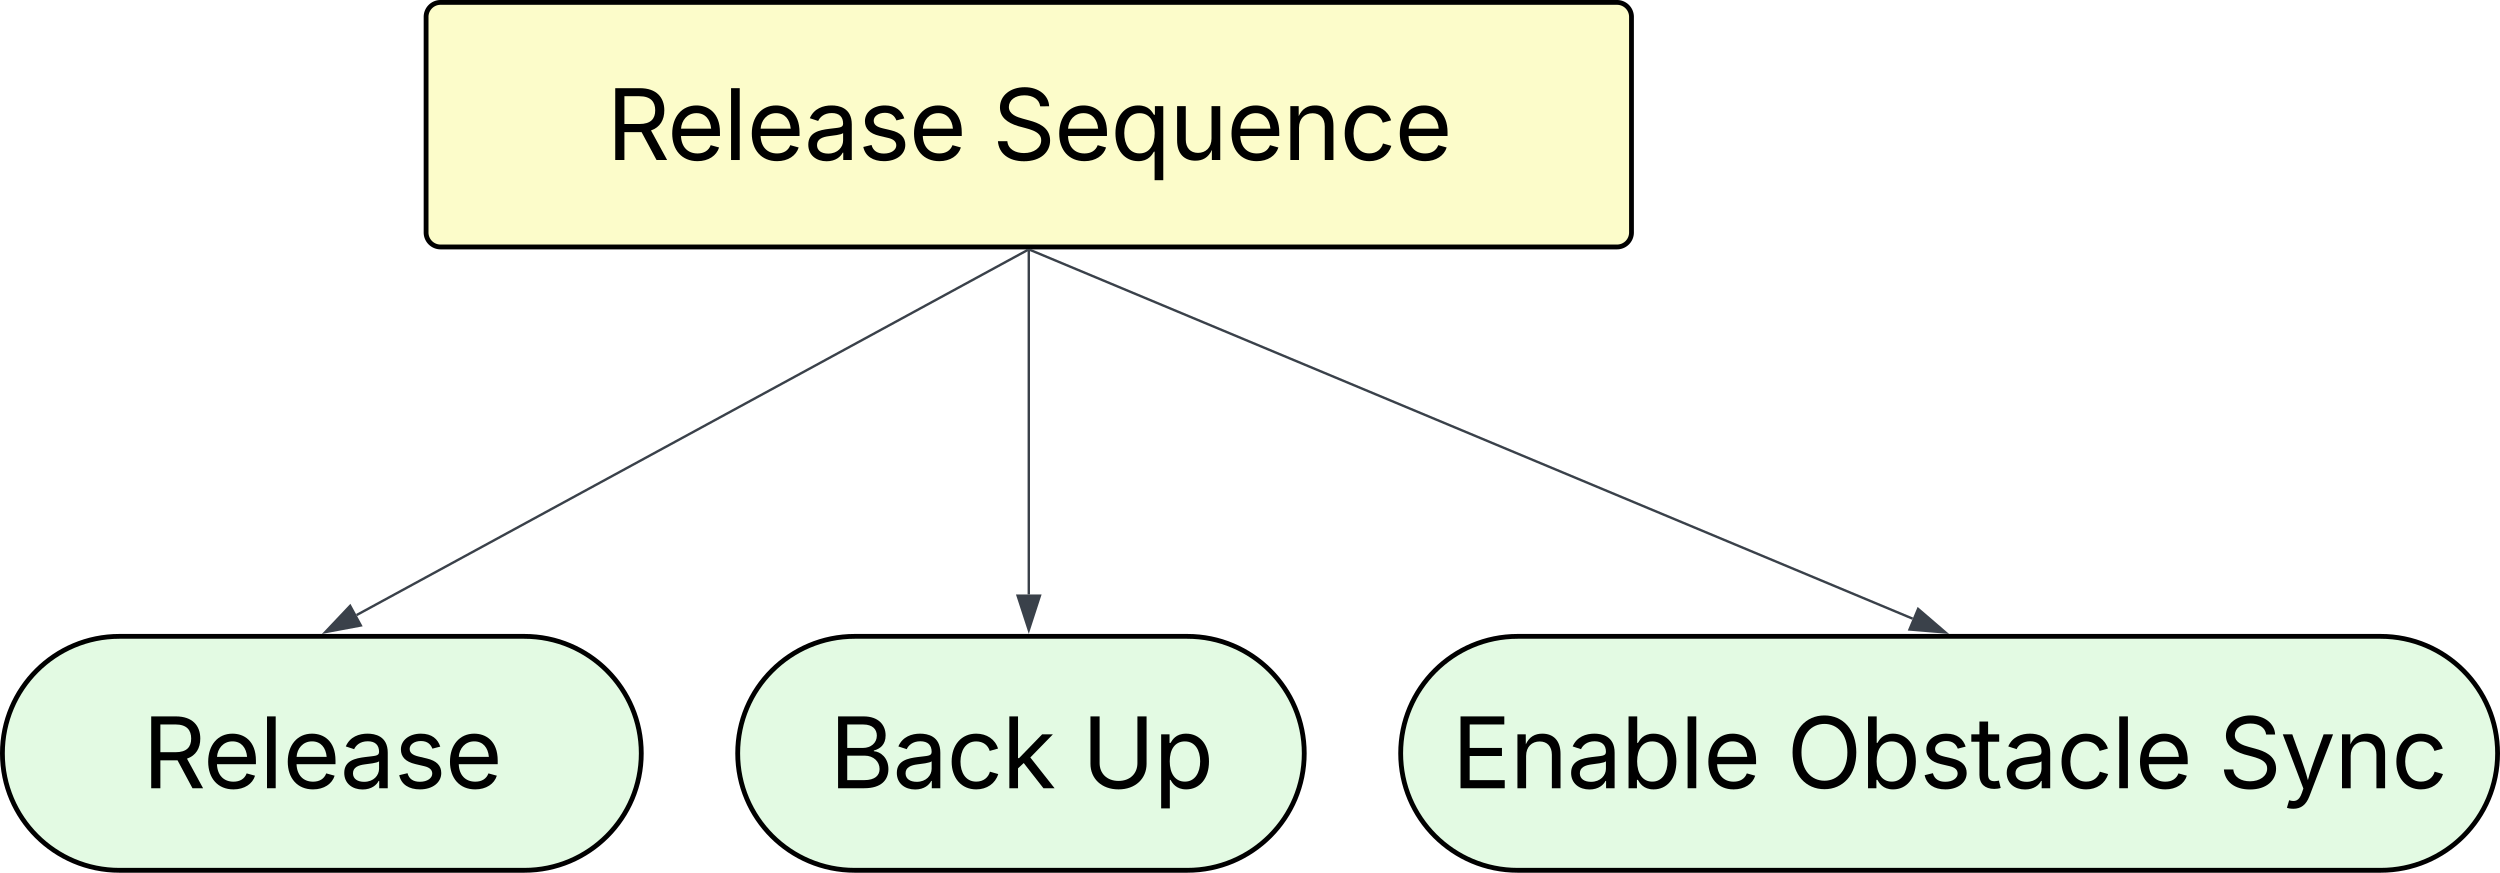
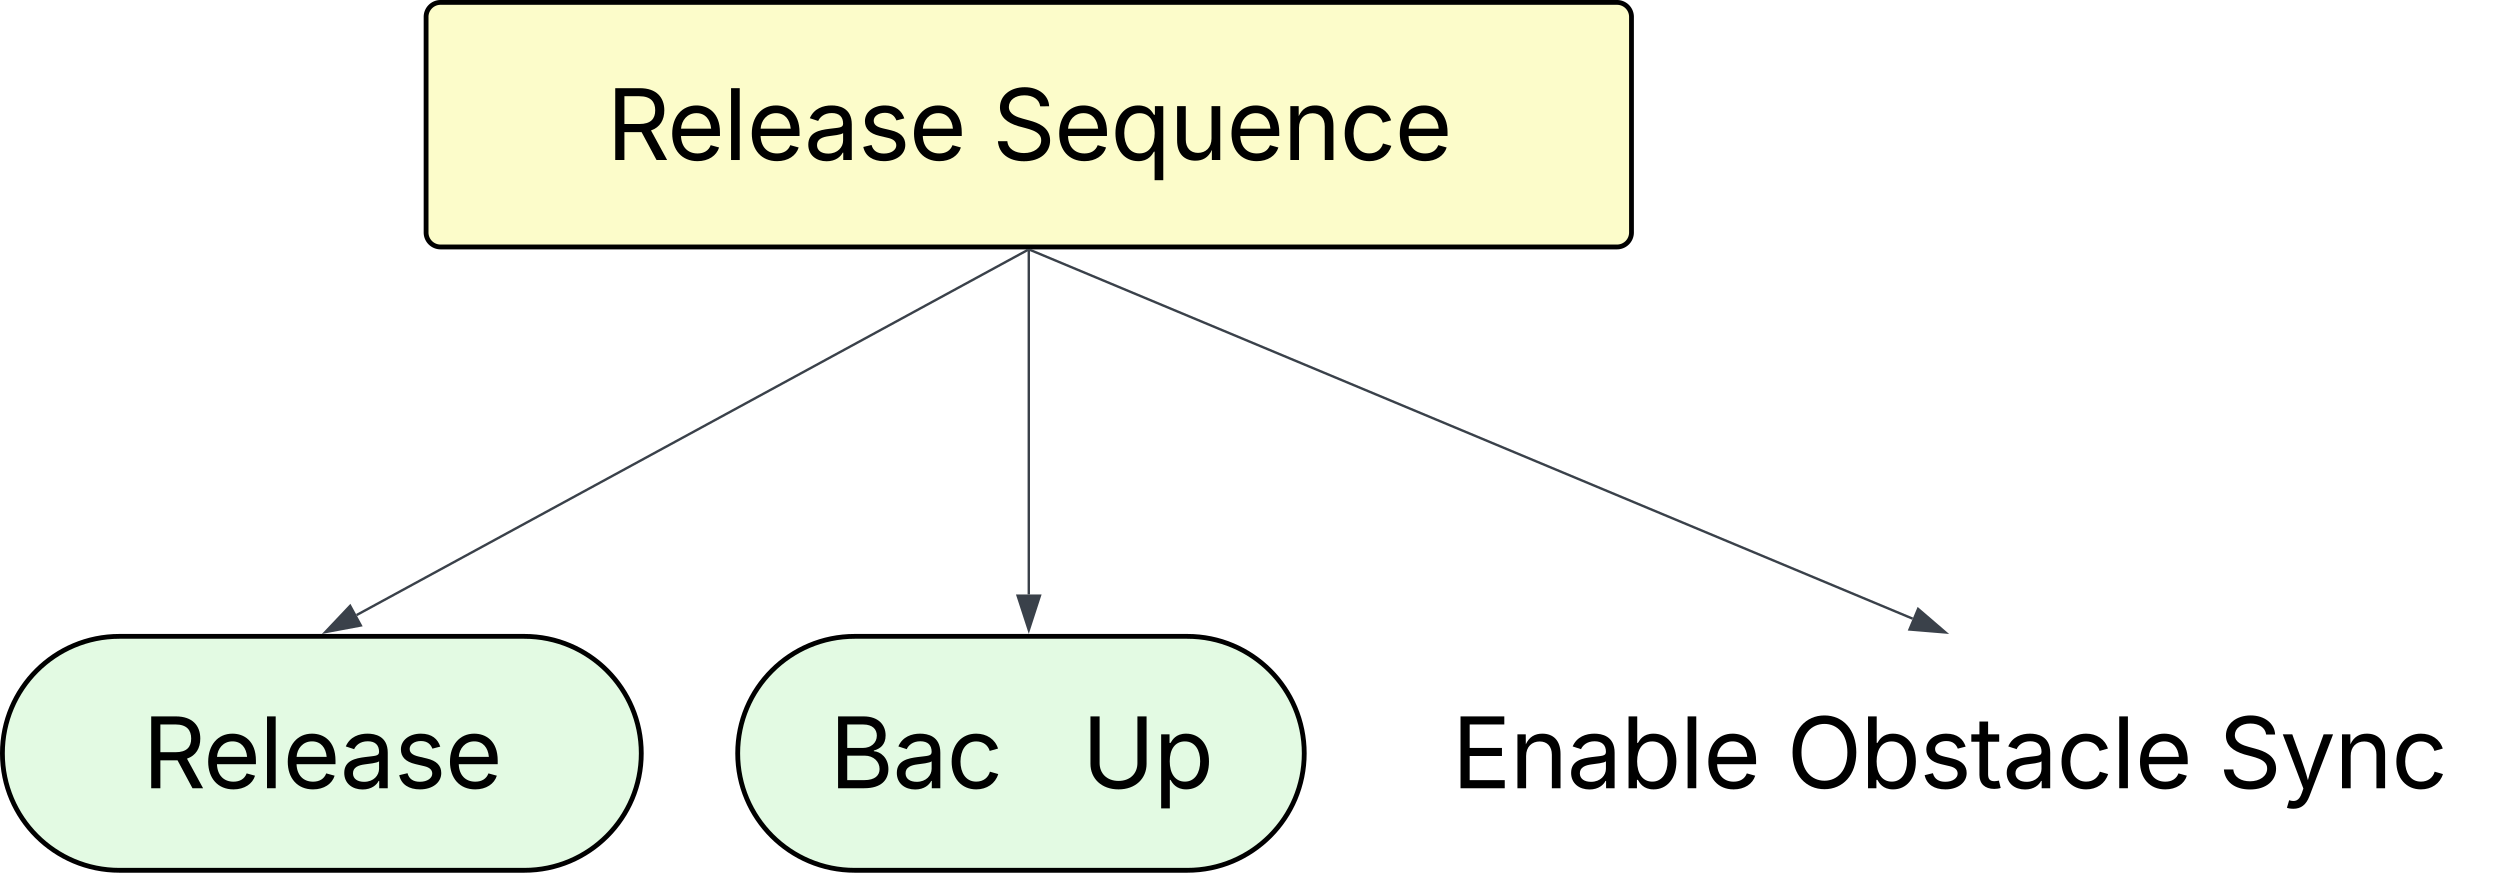
<svg xmlns="http://www.w3.org/2000/svg" xmlns:ns1="lucid" xmlns:xlink="http://www.w3.org/1999/xlink" width="1037" height="362">
  <g transform="translate(-559 -399)" ns1:page-tab-id="0_0">
    <path d="M500 0h1500v1000H500z" fill="#fff" />
    <path d="M735.74 406a6 6 0 0 1 6-6h488a6 6 0 0 1 6 6v89.44a6 6 0 0 1-6 6h-488a6 6 0 0 1-6-6z" stroke="#000" stroke-width="2" fill="#fcfcca" />
    <use xlink:href="#a" transform="matrix(1,0,0,1,747.74,412) translate(62.863 53.375)" />
    <use xlink:href="#b" transform="matrix(1,0,0,1,747.74,412) translate(222.883 53.375)" />
    <path d="M1051.48 662.96c26.8 0 48.52 21.72 48.52 48.52 0 26.8-21.72 48.52-48.52 48.52H913.52c-26.8 0-48.52-21.72-48.52-48.52 0-26.8 21.72-48.52 48.52-48.52z" stroke="#000" stroke-width="2" fill="#e3fae3" />
    <use xlink:href="#c" transform="matrix(1,0,0,1,870,667.961) translate(33.032 58)" />
    <use xlink:href="#d" transform="matrix(1,0,0,1,870,667.961) translate(137.72 58)" />
    <path d="M985.3 502.68L706.9 654.13" stroke="#3a414a" fill="none" />
    <path d="M985.52 503.1l-.36-.66h1.57z" stroke="#3a414a" stroke-width=".05" fill="#3a414a" />
    <path d="M693.92 661.2l10.32-10.9 4.43 8.14z" stroke="#3a414a" fill="#3a414a" />
    <path d="M985.74 502.94v142.64" stroke="#3a414a" fill="none" />
    <path d="M986.2 502.95h-.94v-.5h.96z" stroke="#3a414a" stroke-width=".05" fill="#3a414a" />
    <path d="M985.74 660.34l-4.64-14.26h9.27z" stroke="#3a414a" fill="#3a414a" />
    <path d="M776.48 662.96c26.8 0 48.52 21.72 48.52 48.52 0 26.8-21.72 48.52-48.52 48.52H608.52c-26.8 0-48.52-21.72-48.52-48.52 0-26.8 21.72-48.52 48.52-48.52z" stroke="#000" stroke-width="2" fill="#e3fae3" />
    <use xlink:href="#e" transform="matrix(1,0,0,1,565,667.961) translate(53.12 58)" />
-     <path d="M1546.48 662.96c26.8 0 48.52 21.72 48.52 48.52 0 26.8-21.72 48.52-48.52 48.52h-357.96c-26.8 0-48.52-21.72-48.52-48.52 0-26.8 21.72-48.52 48.52-48.52z" stroke="#000" stroke-width="2" fill="#e3fae3" />
    <use xlink:href="#f" transform="matrix(1,0,0,1,1145,667.961) translate(16.226 58)" />
    <use xlink:href="#g" transform="matrix(1,0,0,1,1145,667.961) translate(155.112 58)" />
    <use xlink:href="#h" transform="matrix(1,0,0,1,1145,667.961) translate(334.155 58)" />
    <path d="M986.2 502.63l366.18 153" stroke="#3a414a" fill="none" />
    <path d="M986.03 503.08l-1.52-.64h1.8z" stroke="#3a414a" stroke-width=".05" fill="#3a414a" />
    <path d="M1366 661.34l-14.94-1.23 3.57-8.54z" stroke="#3a414a" fill="#3a414a" />
    <defs>
      <path d="M180 0v-1490h510c348 0 508 194 508 460 0 198-88 351-276 417L1256 0h-220L726-579c-117 2-238 0-356 1V0H180zm190-747h312c235 0 327-108 327-283 0-177-92-293-329-293H370v576" id="i" />
      <path d="M628 24c-324 0-524-230-524-574 0-343 198-582 503-582 237 0 487 146 487 559v75H286c9 234 145 362 343 362 132 0 231-58 273-172l174 48C1024-91 857 24 628 24zM287-650h624c-17-190-120-322-304-322-192 0-309 151-320 322" id="j" />
      <path d="M338-1490V0H158v-1490h180" id="k" />
      <path d="M471 26C259 26 90-98 90-318c0-256 228-303 435-329 202-27 287-16 287-108 0-139-79-219-234-219-161 0-248 86-283 164l-173-57c86-203 278-265 451-265 150 0 419 46 419 395V0H815v-152h-12C765-73 660 26 471 26zm31-159c199 0 310-134 310-271v-155c-30 35-226 55-295 64-131 17-246 59-246 186 0 116 97 176 231 176" id="l" />
      <path d="M538 24C308 24 148-78 108-271l171-41c32 123 123 178 257 178 156 0 256-77 256-169 0-77-54-128-164-154l-186-44c-203-48-300-148-300-305 0-192 176-326 414-326 230 0 351 112 402 269l-163 42c-31-80-94-158-238-158-133 0-233 69-233 162 0 83 57 129 188 160l169 40c203 48 298 149 298 302 0 196-179 339-441 339" id="m" />
      <g id="a">
        <use transform="matrix(0.02,0,0,0.02,0,0)" xlink:href="#i" />
        <use transform="matrix(0.02,0,0,0.02,25.156,0)" xlink:href="#j" />
        <use transform="matrix(0.02,0,0,0.02,48.477,0)" xlink:href="#k" />
        <use transform="matrix(0.02,0,0,0.02,58.164,0)" xlink:href="#j" />
        <use transform="matrix(0.02,0,0,0.02,81.875,0)" xlink:href="#l" />
        <use transform="matrix(0.02,0,0,0.02,104.336,0)" xlink:href="#m" />
        <use transform="matrix(0.02,0,0,0.02,125.449,0)" xlink:href="#j" />
      </g>
      <path d="M657 26c-323 0-524-166-541-416h195c15 169 171 246 346 246 202 0 356-106 356-265 5-203-294-238-475-293-239-73-380-191-380-389 0-252 224-419 512-419 294 0 499 171 508 396H992c-17-145-151-228-328-228-193 0-321 102-321 242 0 156 175 211 284 241l149 41c160 44 422 134 422 412 0 244-197 432-541 432" id="n" />
      <path d="M1096 418H916v-591h-14C865-111 790 24 577 24c-279 0-473-224-473-580 0-354 195-576 474-576 218 0 287 134 324 193h20v-179h174V418zM604-137c203 0 314-172 314-421 0-247-108-413-314-413-212 0-317 181-317 413 0 235 108 421 317 421" id="o" />
      <path d="M537 14c-226 0-379-139-379-422v-710h180v695c0 172 97 275 253 275 160 0 281-109 281-300v-670h181V0H879v-209C806-46 684 14 537 14" id="p" />
      <path d="M338-670V0H158v-1118h173l1 207c72-158 192-221 342-221 226 0 378 139 378 422V0H872v-695c0-172-96-275-252-275-161 0-282 109-282 300" id="q" />
      <path d="M613 24c-304 0-509-231-509-576 0-350 205-580 509-580 216 0 392 114 453 309l-173 49c-33-115-133-197-280-197-223 0-326 196-326 419 0 220 103 415 326 415 150 0 252-85 285-206l172 49C1010-95 832 24 613 24" id="r" />
      <g id="b">
        <use transform="matrix(0.02,0,0,0.02,0,0)" xlink:href="#n" />
        <use transform="matrix(0.02,0,0,0.02,25.664,0)" xlink:href="#j" />
        <use transform="matrix(0.02,0,0,0.02,48.984,0)" xlink:href="#o" />
        <use transform="matrix(0.02,0,0,0.02,73.477,0)" xlink:href="#p" />
        <use transform="matrix(0.02,0,0,0.02,97.129,0)" xlink:href="#j" />
        <use transform="matrix(0.02,0,0,0.02,120.449,0)" xlink:href="#q" />
        <use transform="matrix(0.02,0,0,0.02,144.082,0)" xlink:href="#r" />
        <use transform="matrix(0.02,0,0,0.02,166.934,0)" xlink:href="#j" />
      </g>
      <path d="M180 0v-1490h528c311 0 458 177 458 395 0 191-114 278-244 313v14c139 9 302 137 302 371 0 225-148 397-499 397H180zm190-168h350c232 0 321-102 321-231 0-149-120-277-311-277H370v508zm0-668h328c160 0 286-101 286-255 0-129-87-231-280-231H370v486" id="s" />
-       <path d="M158 0v-1490h180v865h22l478-493h223L593-638 1096 0H865L456-523 338-412V0H158" id="t" />
      <g id="c">
        <use transform="matrix(0.02,0,0,0.02,0,0)" xlink:href="#s" />
        <use transform="matrix(0.02,0,0,0.02,26.172,0)" xlink:href="#l" />
        <use transform="matrix(0.02,0,0,0.02,48.633,0)" xlink:href="#r" />
        <use transform="matrix(0.02,0,0,0.02,71.484,0)" xlink:href="#t" />
      </g>
      <path d="M763 24c-353 0-583-224-583-531v-983h190v968c0 214 149 370 393 370 243 0 391-156 391-370v-968h190v983c0 307-230 531-581 531" id="u" />
      <path d="M158 418v-1536h174v179h20c37-59 106-193 324-193 279 0 474 222 474 576 0 356-194 580-473 580-213 0-288-135-325-197h-14v591H158zm492-555c209 0 317-186 317-421 0-232-105-413-317-413-206 0-314 166-314 413 0 249 111 421 314 421" id="v" />
      <g id="d">
        <use transform="matrix(0.02,0,0,0.02,0,0)" xlink:href="#u" />
        <use transform="matrix(0.02,0,0,0.02,29.766,0)" xlink:href="#v" />
      </g>
      <g id="e">
        <use transform="matrix(0.02,0,0,0.02,0,0)" xlink:href="#i" />
        <use transform="matrix(0.02,0,0,0.02,25.156,0)" xlink:href="#j" />
        <use transform="matrix(0.02,0,0,0.02,48.477,0)" xlink:href="#k" />
        <use transform="matrix(0.02,0,0,0.02,58.164,0)" xlink:href="#j" />
        <use transform="matrix(0.02,0,0,0.02,81.875,0)" xlink:href="#l" />
        <use transform="matrix(0.02,0,0,0.02,104.336,0)" xlink:href="#m" />
        <use transform="matrix(0.02,0,0,0.02,125.449,0)" xlink:href="#j" />
      </g>
      <path d="M180 0v-1490h908v168H370v486h669v168H370v500h727V0H180" id="w" />
      <path d="M677 24c-213 0-288-135-325-197h-20V0H158v-1490h180v551h14c37-59 106-193 324-193 279 0 474 222 474 576 0 356-194 580-473 580zm-27-161c209 0 317-186 317-421 0-232-105-413-317-413-206 0-314 166-314 413 0 249 111 421 314 421" id="x" />
      <g id="f">
        <use transform="matrix(0.02,0,0,0.02,0,0)" xlink:href="#w" />
        <use transform="matrix(0.02,0,0,0.02,24.043,0)" xlink:href="#q" />
        <use transform="matrix(0.02,0,0,0.02,47.676,0)" xlink:href="#l" />
        <use transform="matrix(0.02,0,0,0.02,70.137,0)" xlink:href="#x" />
        <use transform="matrix(0.02,0,0,0.02,94.629,0)" xlink:href="#k" />
        <use transform="matrix(0.02,0,0,0.02,104.316,0)" xlink:href="#j" />
      </g>
      <path d="M784 20c-382 0-662-292-662-764 0-473 280-766 662-766s660 293 660 766c0 472-278 764-660 764zm0-176c266 0 475-207 475-588 0-383-209-590-475-590-268 0-477 208-477 590 0 380 209 588 477 588" id="y" />
      <path d="M598-1118v154H368v674c0 100 37 144 132 144 23 0 62-6 92-12L629-6c-37 13-88 20-134 20-193 0-307-107-307-290v-688H20v-154h168v-266h180v266h230" id="z" />
      <g id="g">
        <use transform="matrix(0.02,0,0,0.02,0,0)" xlink:href="#y" />
        <use transform="matrix(0.02,0,0,0.02,30.586,0)" xlink:href="#x" />
        <use transform="matrix(0.02,0,0,0.02,55.078,0)" xlink:href="#m" />
        <use transform="matrix(0.02,0,0,0.02,76.191,0)" xlink:href="#z" />
        <use transform="matrix(0.02,0,0,0.02,89.473,0)" xlink:href="#l" />
        <use transform="matrix(0.02,0,0,0.02,111.934,0)" xlink:href="#r" />
        <use transform="matrix(0.02,0,0,0.02,134.785,0)" xlink:href="#k" />
        <use transform="matrix(0.02,0,0,0.02,144.473,0)" xlink:href="#j" />
      </g>
      <path d="M140 405l46-156c120 36 205 19 263-150l32-93L54-1118h197c107 313 237 620 324 950 87-331 219-637 326-950h196L606 167c-68 178-176 259-334 259-64 0-113-12-132-21" id="A" />
      <g id="h">
        <use transform="matrix(0.02,0,0,0.02,0,0)" xlink:href="#n" />
        <use transform="matrix(0.02,0,0,0.02,25.664,0)" xlink:href="#A" />
        <use transform="matrix(0.02,0,0,0.02,48.145,0)" xlink:href="#q" />
        <use transform="matrix(0.02,0,0,0.02,71.777,0)" xlink:href="#r" />
      </g>
    </defs>
  </g>
</svg>